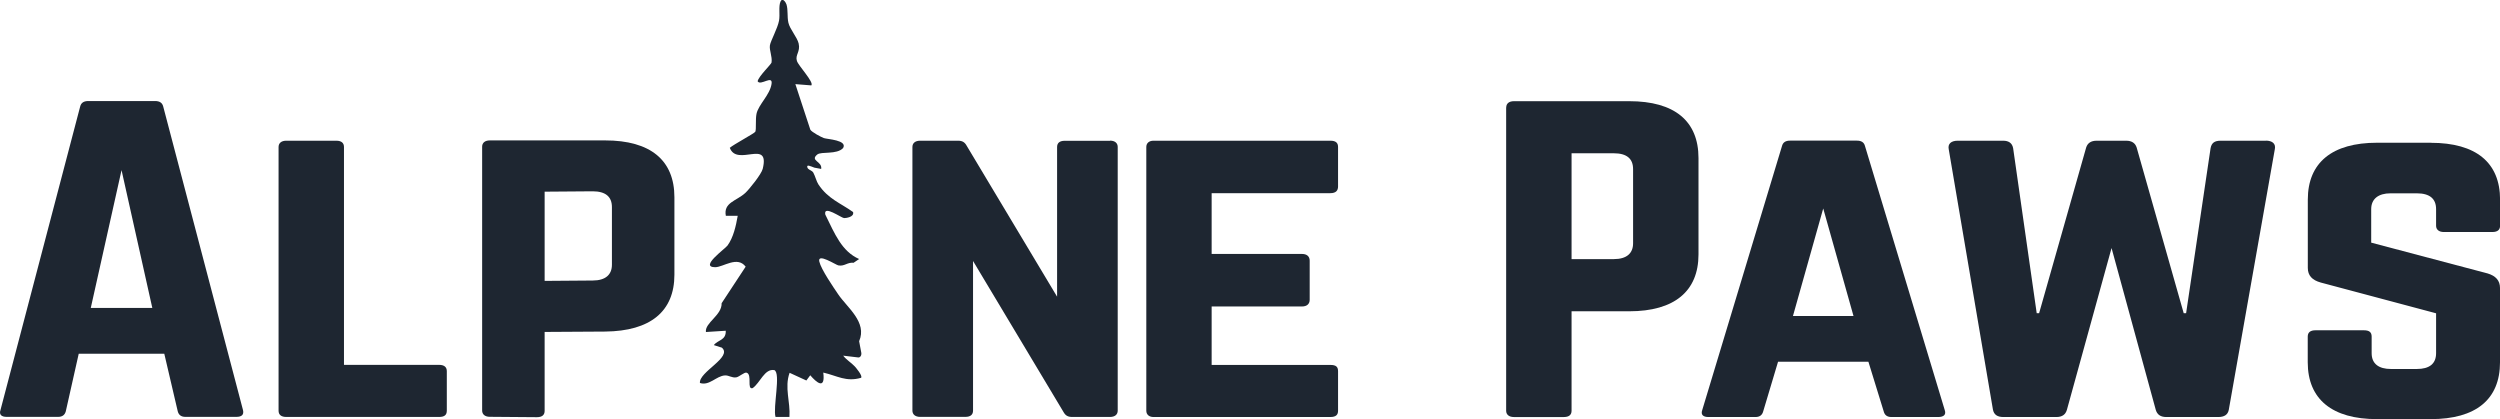
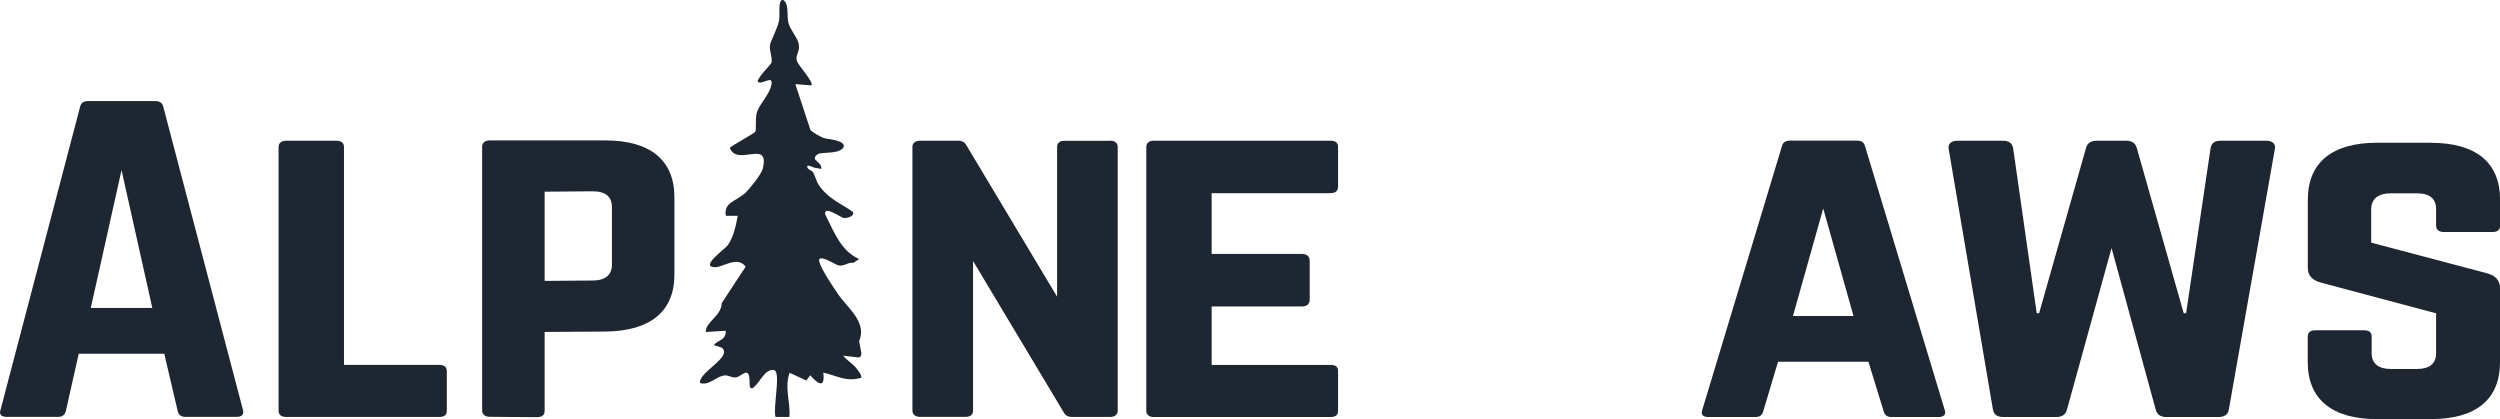
<svg xmlns="http://www.w3.org/2000/svg" viewBox="0 0 334.03 56.01" data-name="Layer 2" id="Layer_2">
  <defs>
    <style>
      .cls-1 {
        fill: #1e2631;
      }
    </style>
  </defs>
  <g data-name="Layer 1" id="Layer_1-2">
    <g>
      <path d="M24.78,55.7c-.58,0-.9-.26-1.03-.74l-1.8-7.7h-11.43l-1.73,7.7c-.13.47-.45.74-1.03.74H.89c-.71,0-1.03-.32-.83-.9L10.71,14.24c.13-.53.51-.74,1.09-.74h8.92c.58,0,.96.21,1.09.74l10.66,40.56c.13.58-.13.9-.9.9h-6.81ZM16.24,22.73l-4.11,18.41h8.22l-4.11-18.41Z" class="cls-1" />
      <path d="M45.96,48.75h12.71c.71,0,1.03.32,1.03.84v5.28c0,.58-.32.84-1.03.84h-20.42c-.64,0-1.03-.26-1.03-.84V19.64c0-.53.39-.84,1.03-.84h6.68c.71,0,1.03.32,1.03.84v29.12Z" class="cls-1" />
      <path d="M64.42,19.6c0-.53.39-.84,1.03-.84h15.41c6.04,0,9.25,2.64,9.25,7.6v10.34c0,4.91-3.21,7.54-9.25,7.6l-8.09.05v10.55c0,.53-.32.84-1.03.84l-6.29-.05c-.64,0-1.03-.32-1.03-.84V19.6ZM79.19,37.48c1.73,0,2.57-.79,2.57-2.11v-7.7c0-1.37-.83-2.11-2.57-2.11l-6.42.05v11.92l6.42-.05Z" class="cls-1" />
      <path d="M148.31,18.79c.64,0,1.03.32,1.03.84v35.24c0,.53-.39.84-1.03.84h-5.07c-.58,0-.9-.21-1.16-.69l-12.07-20.15v19.99c0,.53-.32.84-1.03.84h-6.04c-.64,0-1.03-.32-1.03-.84V19.64c0-.53.39-.84,1.03-.84h5.07c.58,0,.9.21,1.16.69l12.07,20.15v-19.99c0-.53.32-.84,1.03-.84h6.04Z" class="cls-1" />
      <path d="M178.78,24.91c0,.53-.26.9-1.03.9h-15.86v8.12h12.07c.64,0,1.03.32,1.03.9v5.22c0,.58-.39.9-1.03.9h-12.07v7.81h15.86c.77,0,1.03.26,1.03.84v5.28c0,.53-.26.84-1.03.84h-23.63c-.58,0-.96-.32-.96-.84V19.64c0-.53.39-.84.96-.84h23.63c.77,0,1.03.32,1.03.84v5.27Z" class="cls-1" />
-       <path d="M201.25,14.36c0-.53.38-.84,1.03-.84h15.41c6.04,0,9.25,2.64,9.25,7.6v12.87c0,4.91-3.21,7.6-9.25,7.6h-7.71v13.29c0,.53-.32.84-1.03.84h-6.68c-.64,0-1.03-.32-1.03-.84V14.36ZM215.63,34.62c1.73,0,2.57-.79,2.57-2.11v-9.92c0-1.37-.83-2.11-2.57-2.11h-5.65v14.14h5.65Z" class="cls-1" />
      <path d="M252.72,55.72c-.58,0-.9-.26-1.03-.74l-2.05-6.65h-12.07l-1.99,6.65c-.13.47-.45.74-1.03.74h-6.29c-.71,0-1.03-.32-.83-.9l10.66-35.29c.13-.53.51-.74,1.09-.74h8.92c.58,0,.96.21,1.09.74l10.66,35.29c.19.58-.13.9-.9.9h-6.23ZM243.6,27.87l-4.04,14.35h8.09l-4.04-14.35Z" class="cls-1" />
      <path d="M302.73,18.79c.9,0,1.35.42,1.22,1.11l-6.16,34.87c-.13.63-.58.95-1.41.95h-6.93c-.77,0-1.22-.32-1.41-.95l-5.91-21.63-5.97,21.63c-.19.63-.64.95-1.41.95h-7.06c-.83,0-1.28-.32-1.41-1l-5.91-34.81c-.13-.69.32-1.11,1.22-1.11h6.04c.77,0,1.22.32,1.35,1l3.15,22.05h.32l6.29-22.15c.19-.58.64-.9,1.41-.9h3.92c.77,0,1.22.32,1.41.9l6.29,22.15h.32l3.27-22.05c.13-.69.51-1,1.35-1h6.04Z" class="cls-1" />
      <path d="M324.79,19.08c6.04,0,9.25,2.64,9.25,7.6v3.48c0,.53-.32.84-1.03.84h-6.49c-.64,0-1.03-.32-1.03-.84v-2.22c0-1.37-.83-2.11-2.57-2.11h-3.53c-1.6,0-2.57.74-2.57,2.11v4.48l15.54,4.11c1.09.32,1.67.95,1.67,1.95v9.92c0,4.96-3.21,7.6-9.25,7.6h-7.19c-5.97,0-9.25-2.64-9.25-7.6v-3.43c0-.58.38-.84,1.03-.84h6.48c.71,0,1.03.26,1.03.84v2.22c0,1.42.96,2.11,2.57,2.11h3.47c1.67,0,2.57-.69,2.57-2.11v-5.33l-15.41-4.11c-1.16-.32-1.73-.95-1.73-1.95v-9.13c0-4.96,3.27-7.6,9.25-7.6h7.19Z" class="cls-1" />
      <path d="M108.4,11.41l-2.13-.17,2,6.09c.2.33,1.43.98,1.81,1.12.45.16,3.18.26,2.57,1.33-.86.92-2.91.42-3.46.87-1.01.84.7.9.53,1.92l-.91-.17c-.58-.22-1.02-.44-.95-.07s.63.41.81.74c.27.5.42,1.18.68,1.57,1.28,1.94,2.97,2.5,4.63,3.69.19.69-1,.82-1.2.81-.37-.02-2.8-1.81-2.51-.47,1.27,2.58,2.19,4.91,4.52,5.94l-.74.5c-.85-.09-1.21.51-2.04.35-.33-.06-2.82-1.71-2.54-.51.24,1.04,1.87,3.41,2.52,4.37,1.17,1.75,3.92,3.72,2.8,6.27l.29,1.54c.06.34-.14.66-.41.63l-2.01-.24c.46.6,1.06.91,1.56,1.45.11.12,1.09,1.26.83,1.51-2.01.58-3.18-.27-5.05-.7.3,2.37-.92,1.32-1.74.36l-.52.7-2.24-1.03c-.71,1.98.12,3.86-.02,5.9h-1.86c-.37-1.25.74-5.87-.16-6.26-1.31-.23-1.89,1.71-2.9,2.41-.82.23-.01-1.82-.81-2.07-.29-.09-.97.56-1.38.63-.58.09-1-.29-1.5-.26-1.16.06-2.09,1.43-3.35,1.01-.16-1.49,4.4-3.45,2.93-4.72l-1.07-.34c.51-.7,1.65-.62,1.59-1.92l-2.65.17c-.16-1.25,2.15-2.22,2.1-3.85l3.21-4.88c-1.12-1.48-2.99.07-4.07.07-2.16,0,1.32-2.44,1.65-2.9.78-1.08,1.11-2.56,1.36-3.97h-1.59c-.34-1.78,1.44-1.98,2.59-3.04.53-.48,2.17-2.52,2.34-3.23,1-4.08-3.43-.22-4.4-2.81.48-.43,3.31-1.94,3.41-2.15.15-.34,0-1.62.16-2.4.27-1.24,1.79-2.51,2.01-3.99.19-1.26-1.49.31-1.86-.35.11-.65,1.83-2.28,1.86-2.51.11-.83-.32-1.62-.22-2.29.09-.6,1.02-2.24,1.22-3.3.15-.82-.09-1.87.19-2.54.26-.59.7.06.8.36.24.76.07,1.63.26,2.46.2.87,1.16,1.91,1.37,2.77.26,1.12-.5,1.51-.23,2.34.21.65,2.29,2.83,1.93,3.25Z" class="cls-1" />
    </g>
  </g>
</svg>